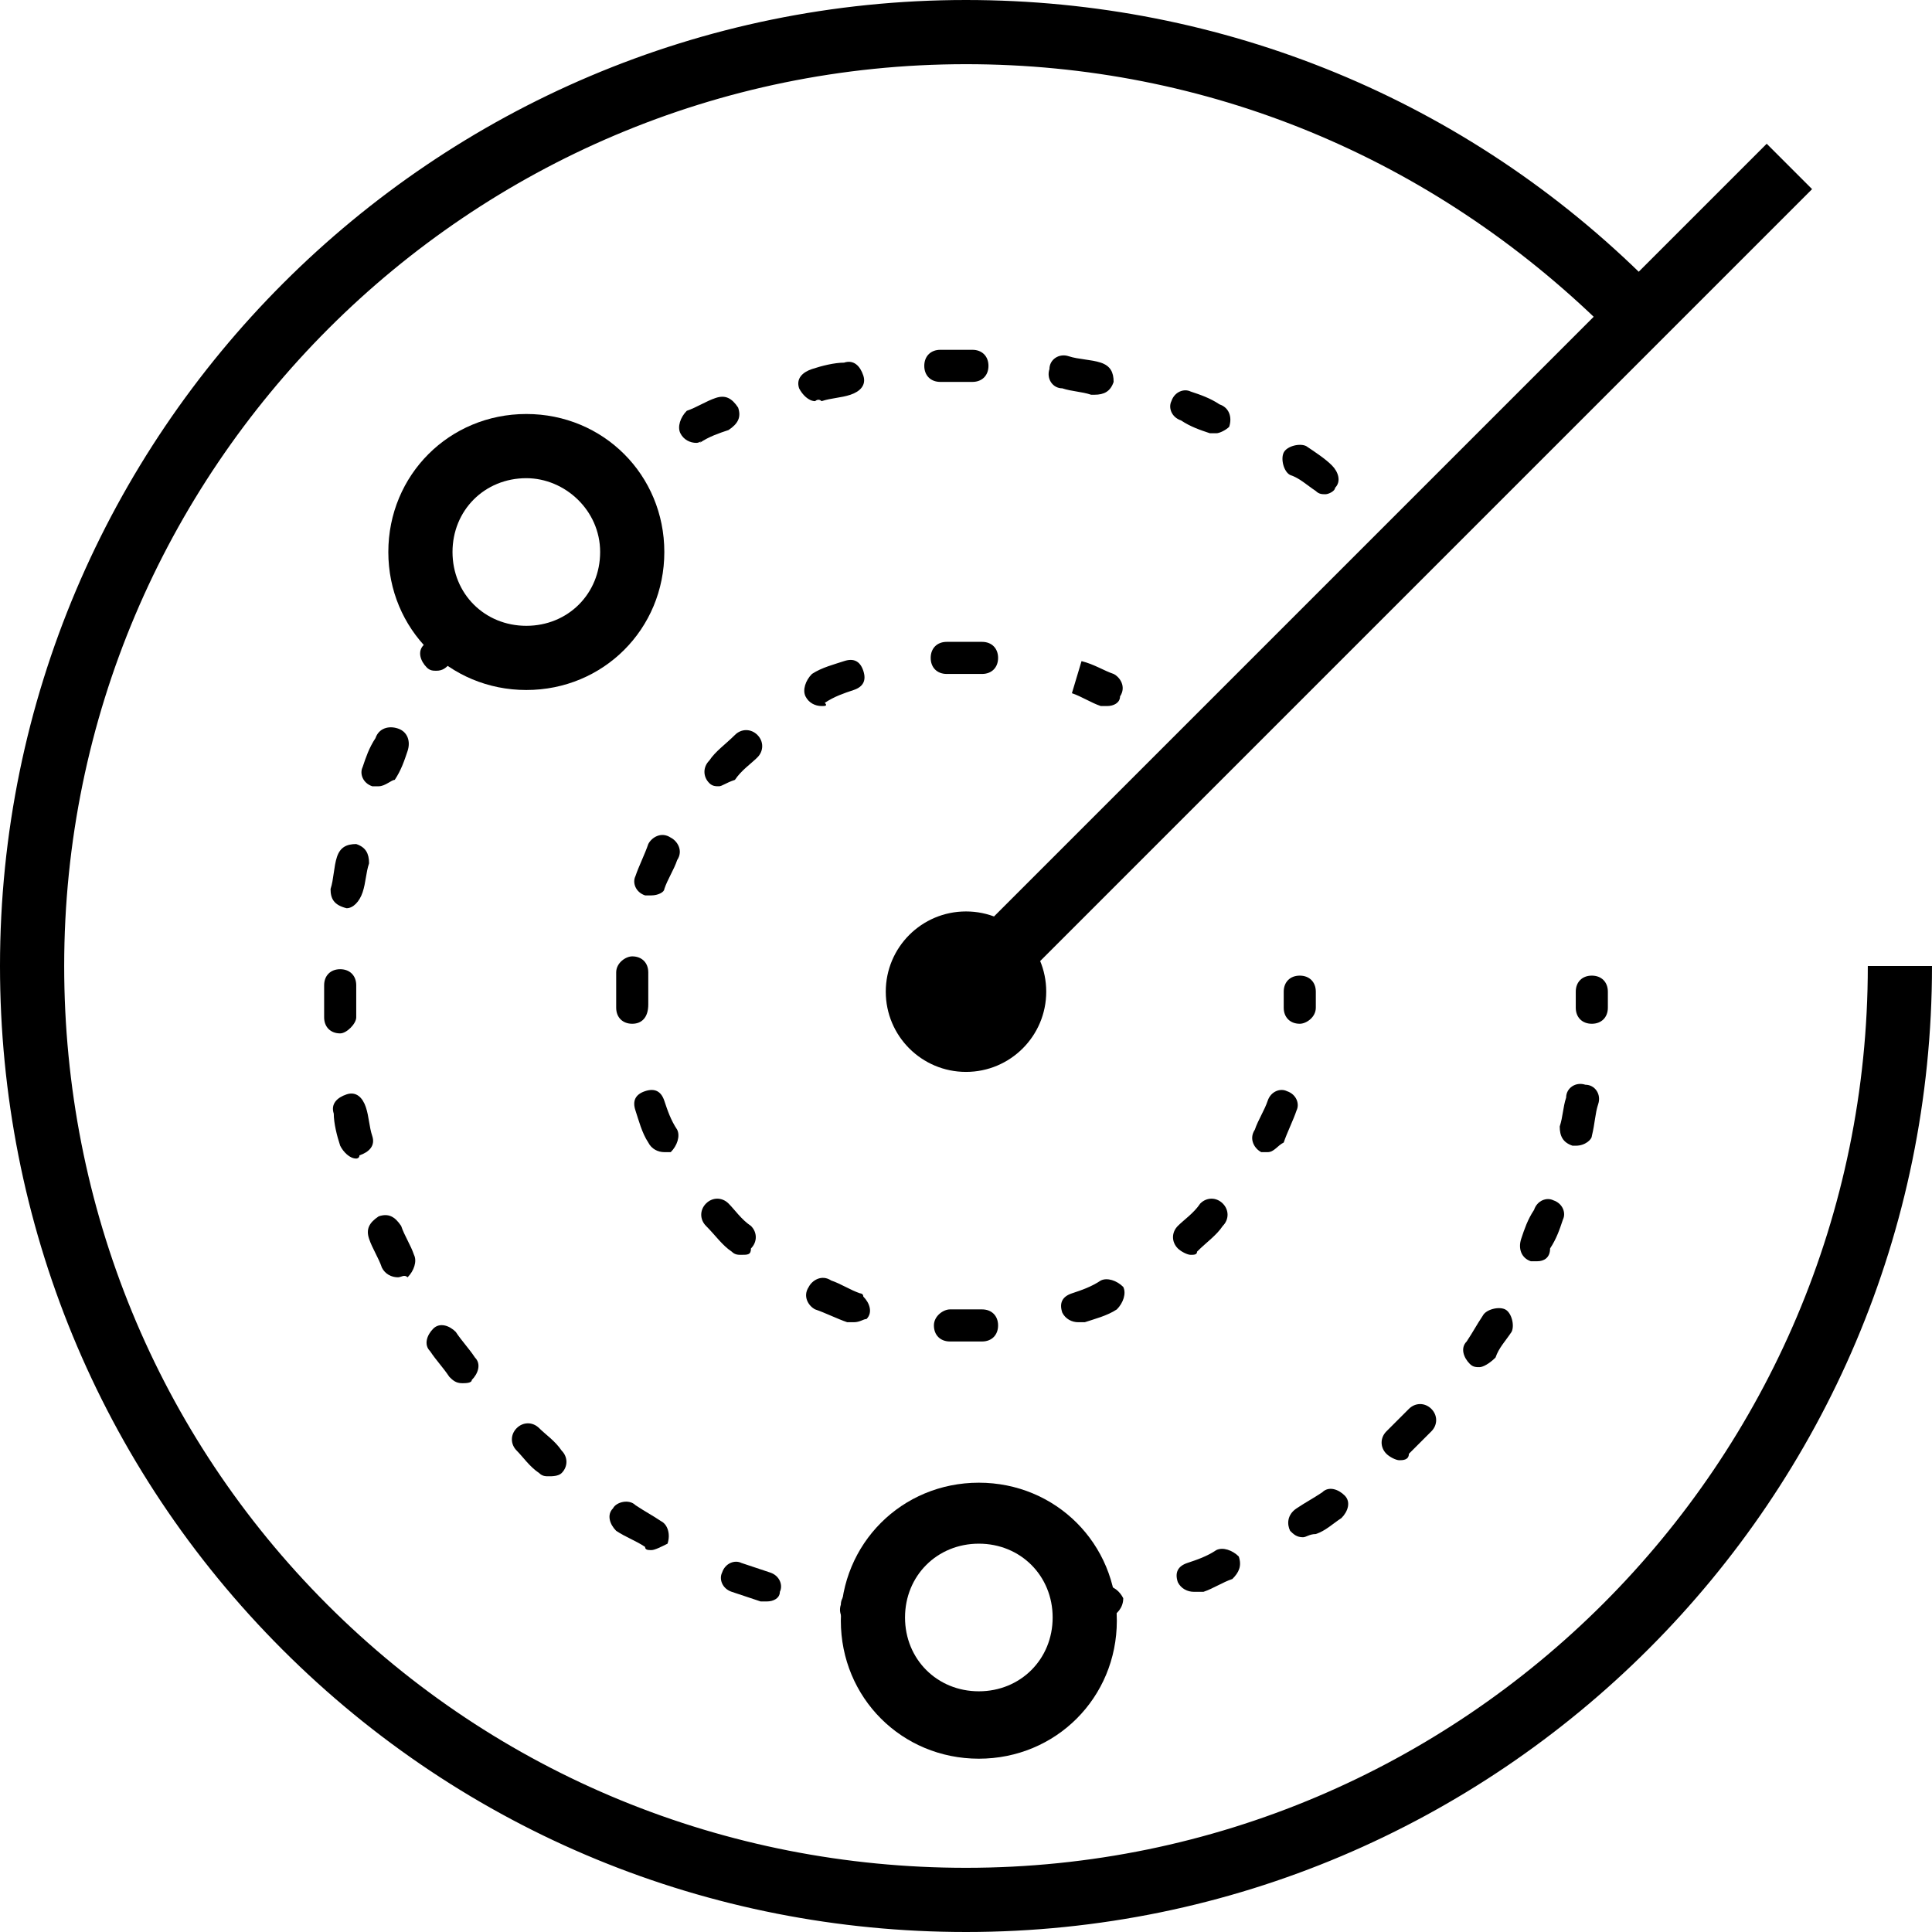
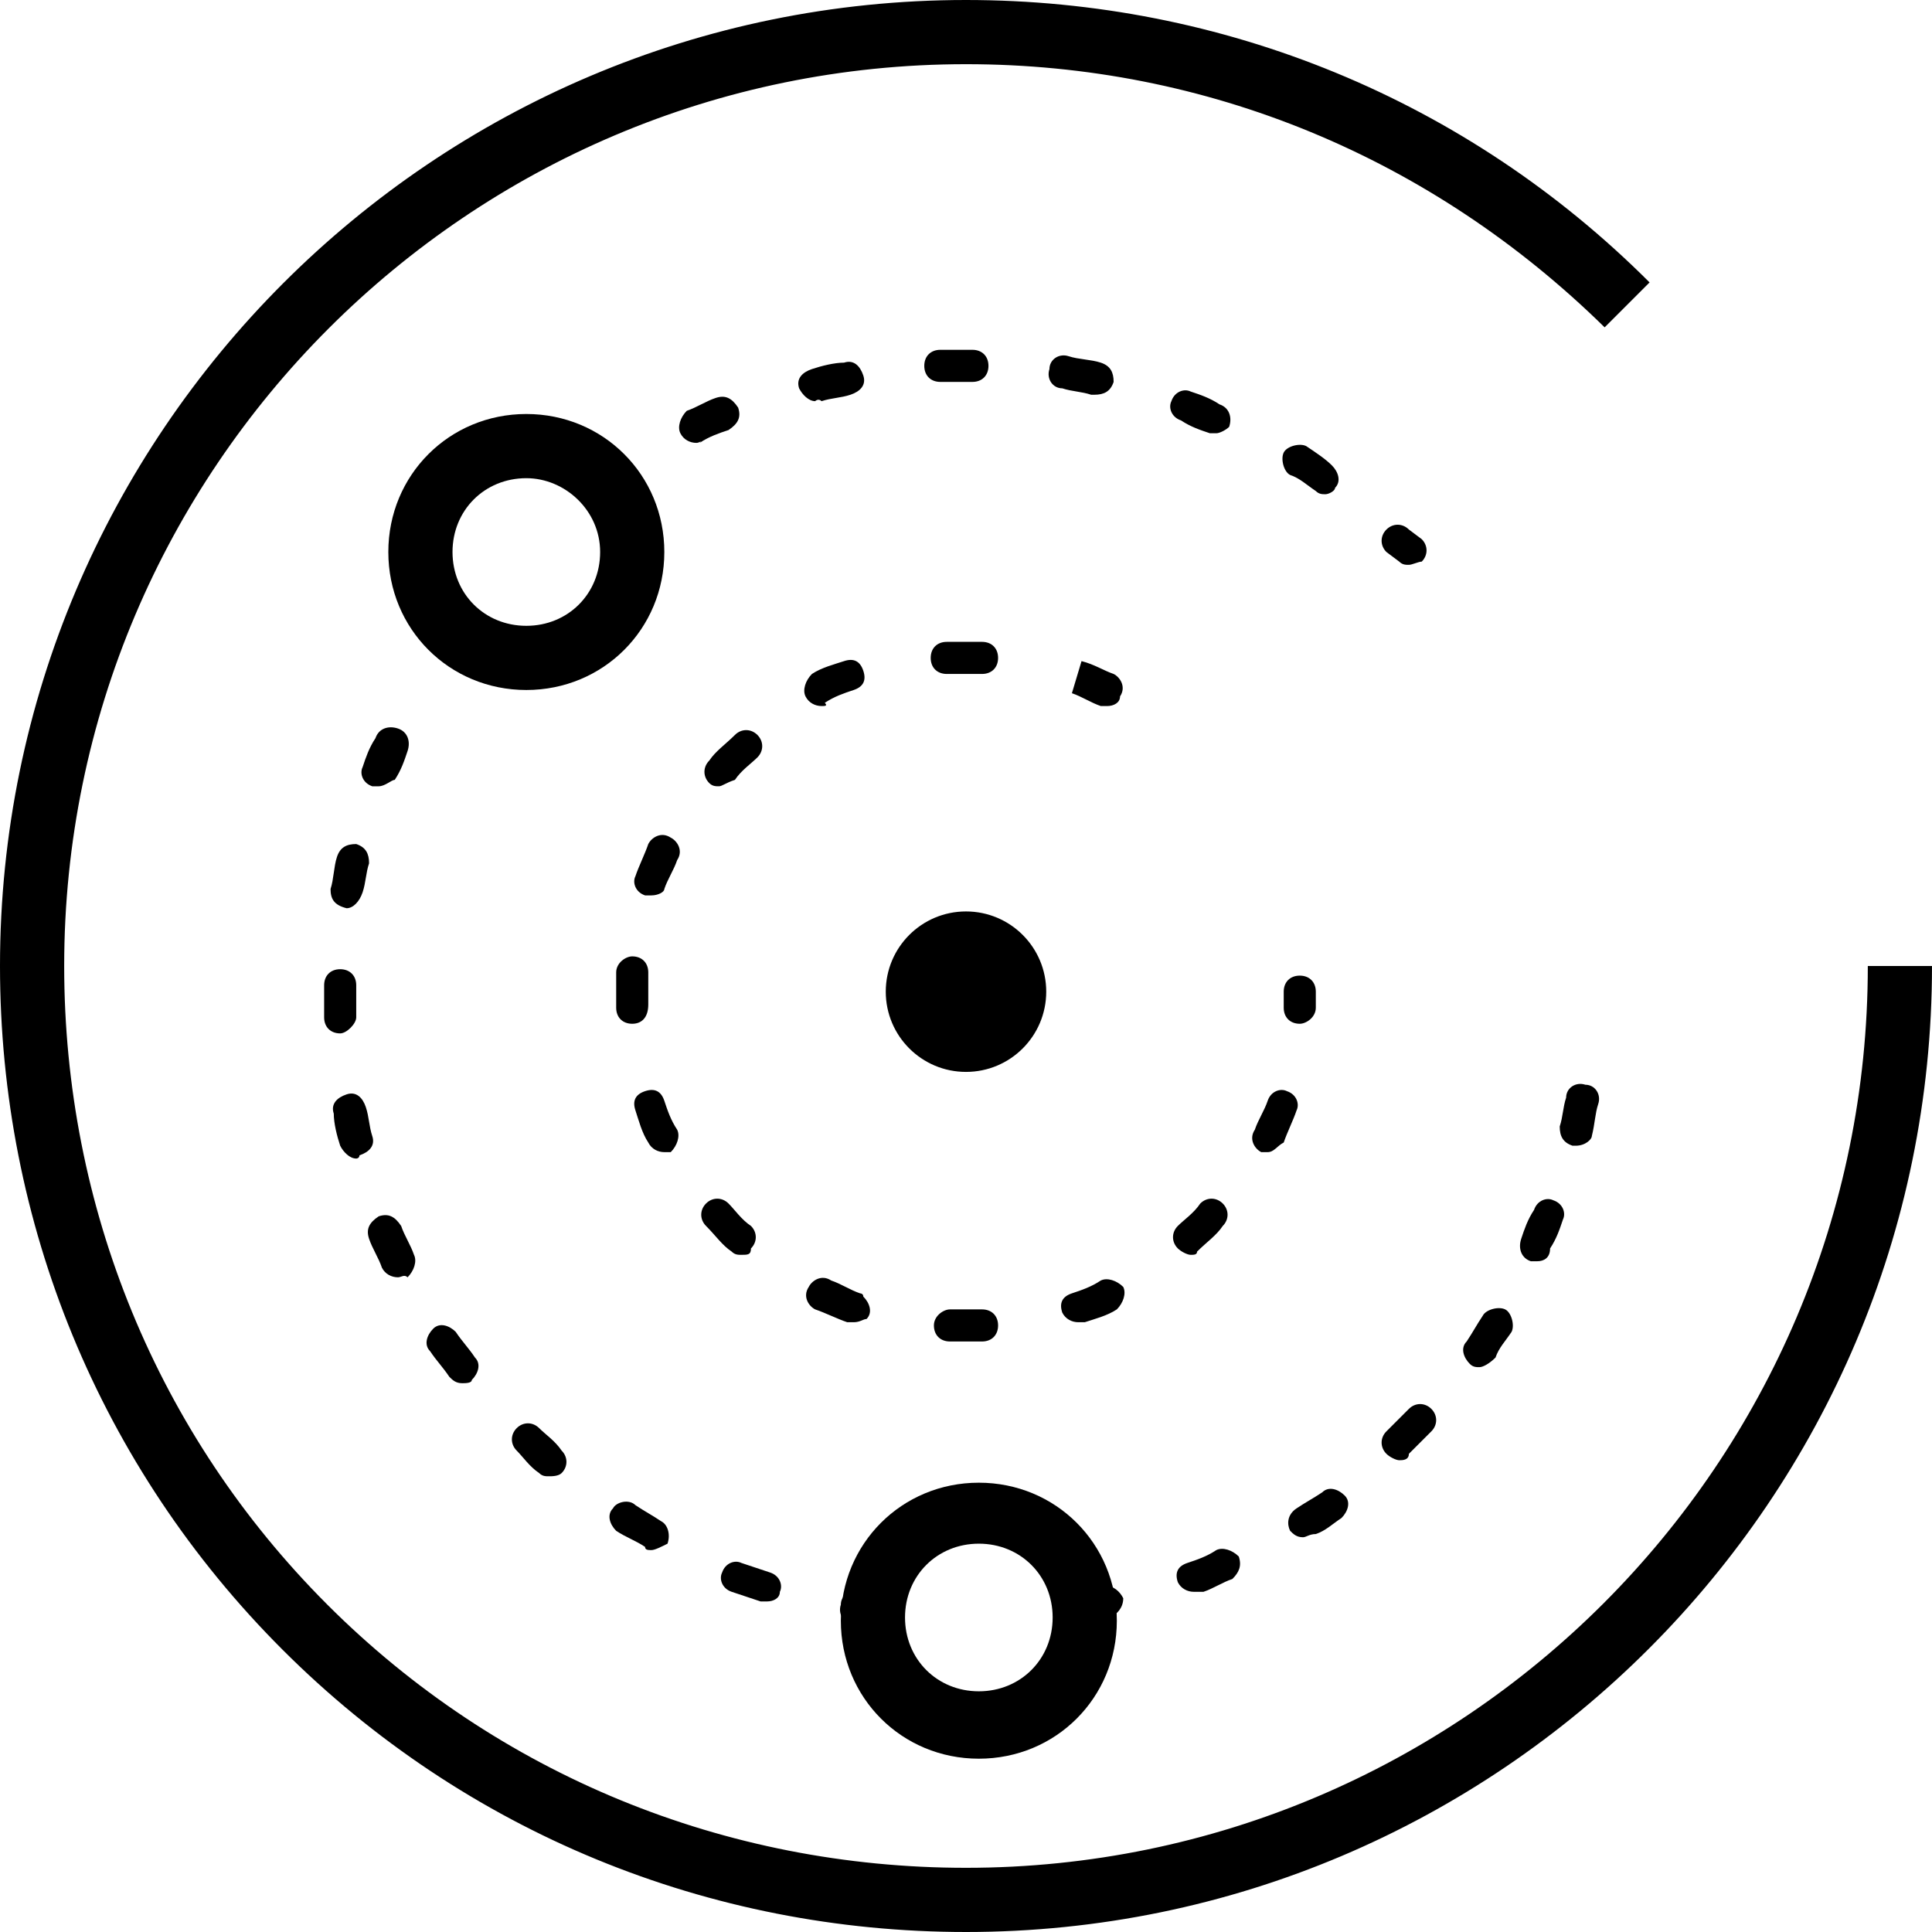
<svg xmlns="http://www.w3.org/2000/svg" version="1.1" id="Layer_2_1_" x="0px" y="0px" viewBox="0 0 60.2 60.2" style="enable-background:new 0 0 60.2 60.2;" xml:space="preserve">
  <title>Icon_library</title>
  <g>
    <circle cx="30.1" cy="30.9" r="2.5" />
  </g>
  <g>
-     <rect x="24.7" y="17" transform="matrix(0.707 -0.707 0.707 0.707 -0.167 35.658)" width="36.4" height="2" />
-   </g>
+     </g>
  <g>
    <path d="M16.4,21.5c-2.4,0-4.3-1.9-4.3-4.3c0-2.4,1.9-4.3,4.3-4.3c2.4,0,4.3,1.9,4.3,4.3C20.7,19.6,18.8,21.5,16.4,21.5z    M16.4,14.9c-1.3,0-2.3,1-2.3,2.3s1,2.3,2.3,2.3s2.3-1,2.3-2.3S17.6,14.9,16.4,14.9z" />
  </g>
  <g>
    <path d="M30.5,54.8c-2.4,0-4.3-1.9-4.3-4.3s1.9-4.3,4.3-4.3s4.3,1.9,4.3,4.3S32.9,54.8,30.5,54.8z M30.5,48.1c-1.3,0-2.3,1-2.3,2.3   s1,2.3,2.3,2.3s2.3-1,2.3-2.3S31.8,48.1,30.5,48.1z" />
  </g>
  <g>
    <path d="M30.1,60.2c-8,0-15.6-3.1-21.3-8.8C3.1,45.7,0,38.1,0,30.1C0,13.5,13.5,0,30.1,0c0,0,0,0,0,0c8,0,15.6,3.1,21.3,8.8   l-1.4,1.4C44.6,4.9,37.6,2,30.1,2c0,0,0,0,0,0C14.6,2,2,14.6,2,30.1c0,7.5,2.9,14.6,8.2,19.9c5.3,5.3,12.4,8.2,19.9,8.2   c0,0,0,0,0,0c15.5,0,28.1-12.6,28.1-28.1l2,0C60.2,46.7,46.7,60.2,30.1,60.2C30.1,60.2,30.1,60.2,30.1,60.2z" />
  </g>
  <g>
    <path d="M27.2,50.7C27.2,50.7,27.1,50.7,27.2,50.7l-0.6-0.1c-0.3,0-0.5-0.3-0.4-0.6c0-0.3,0.3-0.5,0.6-0.4l0.5,0.1   c0.3,0,0.5,0.3,0.4,0.6C27.7,50.6,27.4,50.7,27.2,50.7z" />
  </g>
  <g>
    <path d="M23.9,49.9c-0.1,0-0.1,0-0.2,0c-0.3-0.1-0.6-0.2-0.9-0.3c-0.3-0.1-0.4-0.4-0.3-0.6c0.1-0.3,0.4-0.4,0.6-0.3   c0.3,0.1,0.6,0.2,0.9,0.3c0.3,0.1,0.4,0.4,0.3,0.6C24.3,49.8,24.1,49.9,23.9,49.9z M20.3,48.3c-0.1,0-0.2,0-0.2-0.1   c-0.3-0.2-0.6-0.3-0.9-0.5c-0.2-0.2-0.3-0.5-0.1-0.7c0.1-0.2,0.5-0.3,0.7-0.1c0.3,0.2,0.5,0.3,0.8,0.5c0.2,0.1,0.3,0.4,0.2,0.7   C20.6,48.2,20.4,48.3,20.3,48.3z M17.1,46c-0.1,0-0.2,0-0.3-0.1c-0.3-0.2-0.5-0.5-0.7-0.7c-0.2-0.2-0.2-0.5,0-0.7   c0.2-0.2,0.5-0.2,0.7,0c0.2,0.2,0.5,0.4,0.7,0.7c0.2,0.2,0.2,0.5,0,0.7C17.4,46,17.2,46,17.1,46z M14.4,43.1   c-0.2,0-0.3-0.1-0.4-0.2c-0.2-0.3-0.4-0.5-0.6-0.8c-0.2-0.2-0.1-0.5,0.1-0.7c0.2-0.2,0.5-0.1,0.7,0.1c0.2,0.3,0.4,0.5,0.6,0.8   c0.2,0.2,0.1,0.5-0.1,0.7C14.7,43.1,14.5,43.1,14.4,43.1z M12.4,39.8c-0.2,0-0.4-0.1-0.5-0.3c-0.1-0.3-0.3-0.6-0.4-0.9   c-0.1-0.3,0-0.5,0.3-0.7c0.3-0.1,0.5,0,0.7,0.3c0.1,0.3,0.3,0.6,0.4,0.9c0.1,0.2,0,0.5-0.2,0.7C12.6,39.7,12.5,39.8,12.4,39.8z    M11.1,36.1c-0.2,0-0.4-0.2-0.5-0.4c-0.1-0.3-0.2-0.7-0.2-1c-0.1-0.3,0.1-0.5,0.4-0.6c0.3-0.1,0.5,0.1,0.6,0.4   c0.1,0.3,0.1,0.6,0.2,0.9c0.1,0.3-0.1,0.5-0.4,0.6C11.2,36.1,11.1,36.1,11.1,36.1z M10.6,32.2c-0.3,0-0.5-0.2-0.5-0.5   c0-0.3,0-0.5,0-0.8l0-0.2c0-0.3,0.2-0.5,0.5-0.5c0,0,0,0,0,0c0.3,0,0.5,0.2,0.5,0.5l0,0.2c0,0.3,0,0.5,0,0.8   C11.1,31.9,10.8,32.2,10.6,32.2C10.6,32.2,10.6,32.2,10.6,32.2z M10.8,28.3C10.8,28.3,10.7,28.3,10.8,28.3   c-0.4-0.1-0.5-0.3-0.5-0.6c0.1-0.3,0.1-0.7,0.2-1c0.1-0.3,0.3-0.4,0.6-0.4c0.3,0.1,0.4,0.3,0.4,0.6c-0.1,0.3-0.1,0.6-0.2,0.9   C11.2,28.1,11,28.3,10.8,28.3z M11.8,24.5c-0.1,0-0.1,0-0.2,0c-0.3-0.1-0.4-0.4-0.3-0.6c0.1-0.3,0.2-0.6,0.4-0.9   c0.1-0.3,0.4-0.4,0.7-0.3c0.3,0.1,0.4,0.4,0.3,0.7c-0.1,0.3-0.2,0.6-0.4,0.9C12.2,24.3,12,24.5,11.8,24.5z" />
  </g>
  <g>
-     <path d="M13.6,20.9c-0.1,0-0.2,0-0.3-0.1c-0.2-0.2-0.3-0.5-0.1-0.7l0.3-0.4c0.2-0.2,0.5-0.3,0.7-0.1c0.2,0.2,0.3,0.5,0.1,0.7   L14,20.7C13.9,20.8,13.8,20.9,13.6,20.9z" />
-   </g>
+     </g>
  <g>
-     <path d="M49.6,31.9c-0.3,0-0.5-0.2-0.5-0.5v-0.5c0-0.3,0.2-0.5,0.5-0.5s0.5,0.2,0.5,0.5v0.5C50.1,31.7,49.9,31.9,49.6,31.9z" />
-   </g>
+     </g>
  <g>
    <path d="M37.2,49.6c-0.2,0-0.4-0.1-0.5-0.3c-0.1-0.3,0-0.5,0.3-0.6c0.3-0.1,0.6-0.2,0.9-0.4c0.2-0.1,0.5,0,0.7,0.2   c0.1,0.3,0,0.5-0.2,0.7c-0.3,0.1-0.6,0.3-0.9,0.4C37.4,49.6,37.3,49.6,37.2,49.6z M40.6,47.9c-0.2,0-0.3-0.1-0.4-0.2   c-0.1-0.2-0.1-0.5,0.2-0.7c0.3-0.2,0.5-0.3,0.8-0.5c0.2-0.2,0.5-0.1,0.7,0.1c0.2,0.2,0.1,0.5-0.1,0.7c-0.3,0.2-0.5,0.4-0.8,0.5   C40.8,47.8,40.7,47.9,40.6,47.9z M43.6,45.5c-0.1,0-0.3-0.1-0.4-0.2c-0.2-0.2-0.2-0.5,0-0.7c0.2-0.2,0.4-0.4,0.7-0.7   c0.2-0.2,0.5-0.2,0.7,0c0.2,0.2,0.2,0.5,0,0.7c-0.2,0.2-0.5,0.5-0.7,0.7C43.9,45.5,43.7,45.5,43.6,45.5z M46.1,42.6   c-0.1,0-0.2,0-0.3-0.1c-0.2-0.2-0.3-0.5-0.1-0.7c0.2-0.3,0.3-0.5,0.5-0.8c0.1-0.2,0.5-0.3,0.7-0.2c0.2,0.1,0.3,0.5,0.2,0.7   c-0.2,0.3-0.4,0.5-0.5,0.8C46.4,42.5,46.2,42.6,46.1,42.6z M47.9,39.3c-0.1,0-0.1,0-0.2,0c-0.3-0.1-0.4-0.4-0.3-0.7   c0.1-0.3,0.2-0.6,0.4-0.9c0.1-0.3,0.4-0.4,0.6-0.3c0.3,0.1,0.4,0.4,0.3,0.6c-0.1,0.3-0.2,0.6-0.4,0.9   C48.3,39.2,48.1,39.3,47.9,39.3z M49.1,35.7c0,0-0.1,0-0.1,0c-0.3-0.1-0.4-0.3-0.4-0.6c0.1-0.3,0.1-0.6,0.2-0.9   c0-0.3,0.3-0.5,0.6-0.4c0.3,0,0.5,0.3,0.4,0.6c-0.1,0.3-0.1,0.6-0.2,1C49.6,35.5,49.4,35.7,49.1,35.7z" />
  </g>
  <g>
    <path d="M34,50.5c-0.2,0-0.5-0.2-0.5-0.4c0-0.3,0.2-0.5,0.4-0.6l0.5-0.1c0.3,0,0.5,0.2,0.6,0.4c0,0.3-0.2,0.5-0.4,0.6L34,50.5   C34,50.5,34,50.5,34,50.5z" />
  </g>
  <g>
-     <path d="M18.8,15.5c-0.2,0-0.3-0.1-0.4-0.2c-0.2-0.2-0.1-0.5,0.1-0.7c0.1-0.1,0.3-0.2,0.4-0.3c0.2-0.2,0.5-0.1,0.7,0.2   c0.1,0.2,0.1,0.5-0.2,0.7c-0.1,0.1-0.3,0.2-0.4,0.3C19,15.5,18.9,15.5,18.8,15.5z" />
-   </g>
+     </g>
  <g>
    <path d="M41.3,15.4c-0.1,0-0.2,0-0.3-0.1c-0.3-0.2-0.5-0.4-0.8-0.5c-0.2-0.1-0.3-0.5-0.2-0.7s0.5-0.3,0.7-0.2   c0.3,0.2,0.6,0.4,0.8,0.6c0.2,0.2,0.3,0.5,0.1,0.7C41.6,15.3,41.4,15.4,41.3,15.4z M21.7,13.8c-0.2,0-0.4-0.1-0.5-0.3   c-0.1-0.2,0-0.5,0.2-0.7c0.3-0.1,0.6-0.3,0.9-0.4c0.3-0.1,0.5,0,0.7,0.3c0.1,0.3,0,0.5-0.3,0.7c-0.3,0.1-0.6,0.2-0.9,0.4   C21.9,13.7,21.8,13.8,21.7,13.8z M37.9,13.5c-0.1,0-0.1,0-0.2,0c-0.3-0.1-0.6-0.2-0.9-0.4c-0.3-0.1-0.4-0.4-0.3-0.6   c0.1-0.3,0.4-0.4,0.6-0.3c0.3,0.1,0.6,0.2,0.9,0.4c0.3,0.1,0.4,0.4,0.3,0.7C38.2,13.4,38,13.5,37.9,13.5z M25.4,12.5   c-0.2,0-0.4-0.2-0.5-0.4c-0.1-0.3,0.1-0.5,0.4-0.6c0.3-0.1,0.7-0.2,1-0.2c0.3-0.1,0.5,0.1,0.6,0.4c0.1,0.3-0.1,0.5-0.4,0.6   c-0.3,0.1-0.6,0.1-0.9,0.2C25.5,12.4,25.4,12.5,25.4,12.5z M34.1,12.3c0,0-0.1,0-0.1,0c-0.3-0.1-0.6-0.1-0.9-0.2   c-0.3,0-0.5-0.3-0.4-0.6c0-0.3,0.3-0.5,0.6-0.4c0.3,0.1,0.7,0.1,1,0.2c0.3,0.1,0.4,0.3,0.4,0.6C34.6,12.2,34.4,12.3,34.1,12.3z    M29.3,11.9c-0.3,0-0.5-0.2-0.5-0.5c0-0.3,0.2-0.5,0.5-0.5c0.3,0,0.5,0,0.8,0l0.2,0c0.3,0,0.5,0.2,0.5,0.5c0,0.3-0.2,0.5-0.5,0.5   c0,0,0,0,0,0l-0.2,0C29.8,11.9,29.6,11.9,29.3,11.9C29.3,11.9,29.3,11.9,29.3,11.9z" />
  </g>
  <g>
    <path d="M43.9,17.6c-0.1,0-0.2,0-0.3-0.1l-0.4-0.3c-0.2-0.2-0.2-0.5,0-0.7c0.2-0.2,0.5-0.2,0.7,0l0.4,0.3c0.2,0.2,0.2,0.5,0,0.7   C44.2,17.5,44,17.6,43.9,17.6z" />
  </g>
  <g>
    <path d="M40.5,31.9c-0.3,0-0.5-0.2-0.5-0.5v-0.5c0-0.3,0.2-0.5,0.5-0.5s0.5,0.2,0.5,0.5v0.5C41,31.7,40.7,31.9,40.5,31.9z" />
  </g>
  <g>
    <path d="M30.1,41.8c-0.2,0-0.3,0-0.5,0c-0.3,0-0.5-0.2-0.5-0.5c0-0.3,0.3-0.5,0.5-0.5c0.3,0,0.7,0,1,0c0.3,0,0.5,0.2,0.5,0.5   c0,0.3-0.2,0.5-0.5,0.5C30.5,41.8,30.3,41.8,30.1,41.8z M26.6,41.2c-0.1,0-0.1,0-0.2,0c-0.3-0.1-0.7-0.3-1-0.4   c-0.2-0.1-0.4-0.4-0.2-0.7c0.1-0.2,0.4-0.4,0.7-0.2c0.3,0.1,0.6,0.3,0.9,0.4l0,0c0,0,0.1,0,0.1,0.1c0.2,0.2,0.3,0.5,0.1,0.7   C26.9,41.1,26.8,41.2,26.6,41.2z M33.6,41.2c-0.2,0-0.4-0.1-0.5-0.3c-0.1-0.3,0-0.5,0.3-0.6c0.3-0.1,0.6-0.2,0.9-0.4   c0.2-0.1,0.5,0,0.7,0.2c0.1,0.2,0,0.5-0.2,0.7c-0.3,0.2-0.7,0.3-1,0.4C33.7,41.2,33.7,41.2,33.6,41.2z M23.1,39.1   c-0.1,0-0.2,0-0.3-0.1c-0.3-0.2-0.5-0.5-0.8-0.8c-0.2-0.2-0.2-0.5,0-0.7c0.2-0.2,0.5-0.2,0.7,0c0.2,0.2,0.4,0.5,0.7,0.7   c0.2,0.2,0.2,0.5,0,0.7C23.4,39.1,23.3,39.1,23.1,39.1z M37.1,39.1c-0.1,0-0.3-0.1-0.4-0.2c-0.2-0.2-0.2-0.5,0-0.7   c0.2-0.2,0.5-0.4,0.7-0.7c0.2-0.2,0.5-0.2,0.7,0c0.2,0.2,0.2,0.5,0,0.7c-0.2,0.3-0.5,0.5-0.8,0.8C37.3,39.1,37.2,39.1,37.1,39.1z    M20.7,35.9c-0.2,0-0.4-0.1-0.5-0.3c-0.2-0.3-0.3-0.7-0.4-1c-0.1-0.3,0-0.5,0.3-0.6c0.3-0.1,0.5,0,0.6,0.3c0.1,0.3,0.2,0.6,0.4,0.9   c0.1,0.2,0,0.5-0.2,0.7C20.8,35.9,20.8,35.9,20.7,35.9z M39.5,35.9c-0.1,0-0.1,0-0.2,0c-0.2-0.1-0.4-0.4-0.2-0.7   c0.1-0.3,0.3-0.6,0.4-0.9c0.1-0.3,0.4-0.4,0.6-0.3c0.3,0.1,0.4,0.4,0.3,0.6c-0.1,0.3-0.3,0.7-0.4,1C39.8,35.7,39.7,35.9,39.5,35.9z    M19.7,31.9c-0.3,0-0.5-0.2-0.5-0.5c0-0.2,0-0.4,0-0.6c0-0.2,0-0.3,0-0.5c0-0.3,0.3-0.5,0.5-0.5c0.3,0,0.5,0.2,0.5,0.5   c0,0.2,0,0.3,0,0.5c0,0.2,0,0.3,0,0.5C20.2,31.7,20,31.9,19.7,31.9C19.7,31.9,19.7,31.9,19.7,31.9z M20.3,27.9c-0.1,0-0.1,0-0.2,0   c-0.3-0.1-0.4-0.4-0.3-0.6l0,0c0.1-0.3,0.3-0.7,0.4-1c0.1-0.2,0.4-0.4,0.7-0.2c0.2,0.1,0.4,0.4,0.2,0.7c-0.1,0.3-0.3,0.6-0.4,0.9   C20.7,27.8,20.5,27.9,20.3,27.9z M22.4,24.5c-0.1,0-0.2,0-0.3-0.1c-0.2-0.2-0.2-0.5,0-0.7c0.2-0.3,0.5-0.5,0.8-0.8   c0.2-0.2,0.5-0.2,0.7,0c0.2,0.2,0.2,0.5,0,0.7c-0.2,0.2-0.5,0.4-0.7,0.7C22.6,24.4,22.5,24.5,22.4,24.5z M25.6,22   c-0.2,0-0.4-0.1-0.5-0.3c-0.1-0.2,0-0.5,0.2-0.7c0.3-0.2,0.7-0.3,1-0.4c0.3-0.1,0.5,0,0.6,0.3c0.1,0.3,0,0.5-0.3,0.6   c-0.3,0.1-0.6,0.2-0.9,0.4C25.8,22,25.7,22,25.6,22z M34.5,22c-0.1,0-0.1,0-0.2,0c-0.3-0.1-0.6-0.3-0.9-0.4l0.3-1c0,0,0,0,0,0v0v0   c0.4,0.1,0.7,0.3,1,0.4c0.2,0.1,0.4,0.4,0.2,0.7C34.9,21.9,34.7,22,34.5,22z M29.5,21c-0.3,0-0.5-0.2-0.5-0.5   c0-0.3,0.2-0.5,0.5-0.5c0.4,0,0.7,0,1.1,0c0.3,0,0.5,0.2,0.5,0.5c0,0.3-0.2,0.5-0.5,0.5C30.2,21,29.9,21,29.5,21   C29.6,21,29.6,21,29.5,21z" />
  </g>
  <g>
-     <path d="M37.4,24.1c-0.1,0-0.3,0-0.3-0.1l-0.4-0.3c-0.2-0.2-0.2-0.5,0-0.7c0.2-0.2,0.5-0.2,0.7,0l0.4,0.3c0.2,0.2,0.2,0.5,0,0.7   C37.7,24,37.6,24.1,37.4,24.1z" />
-   </g>
+     </g>
</svg>